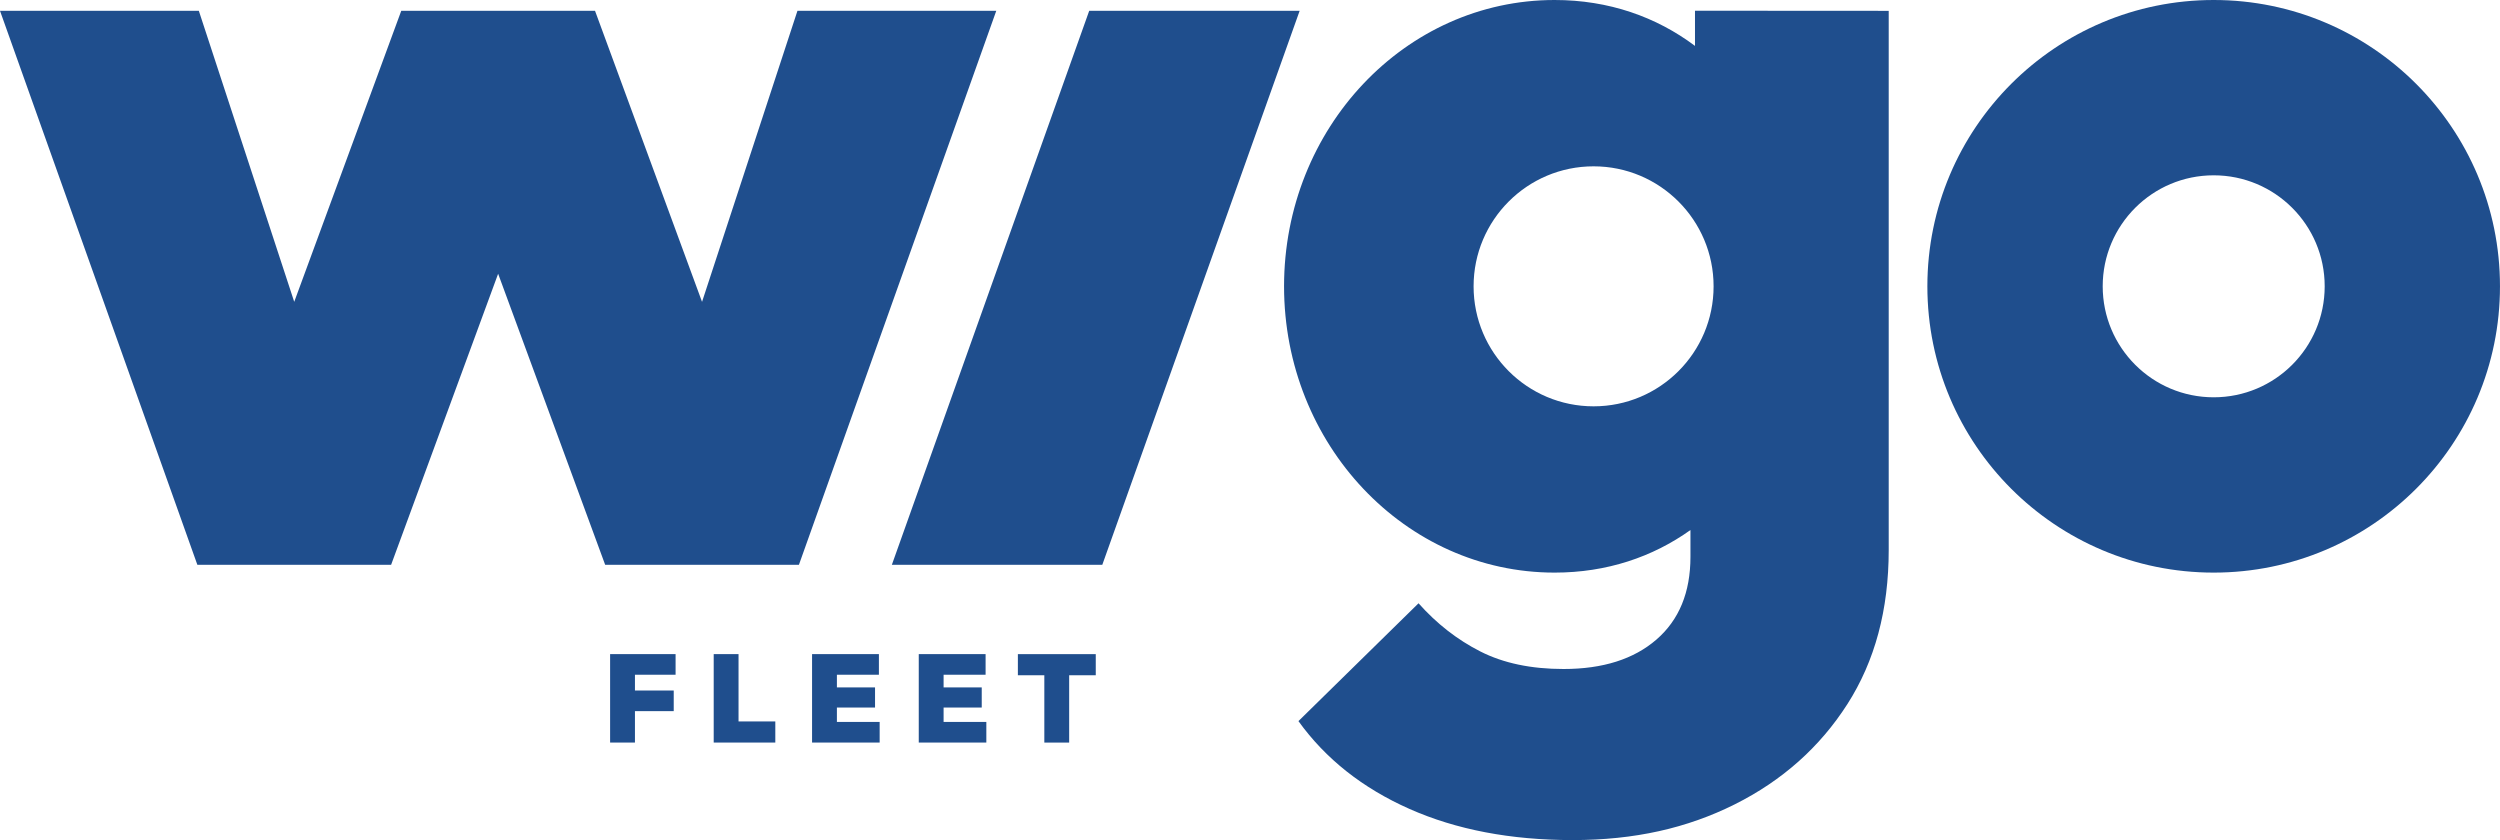
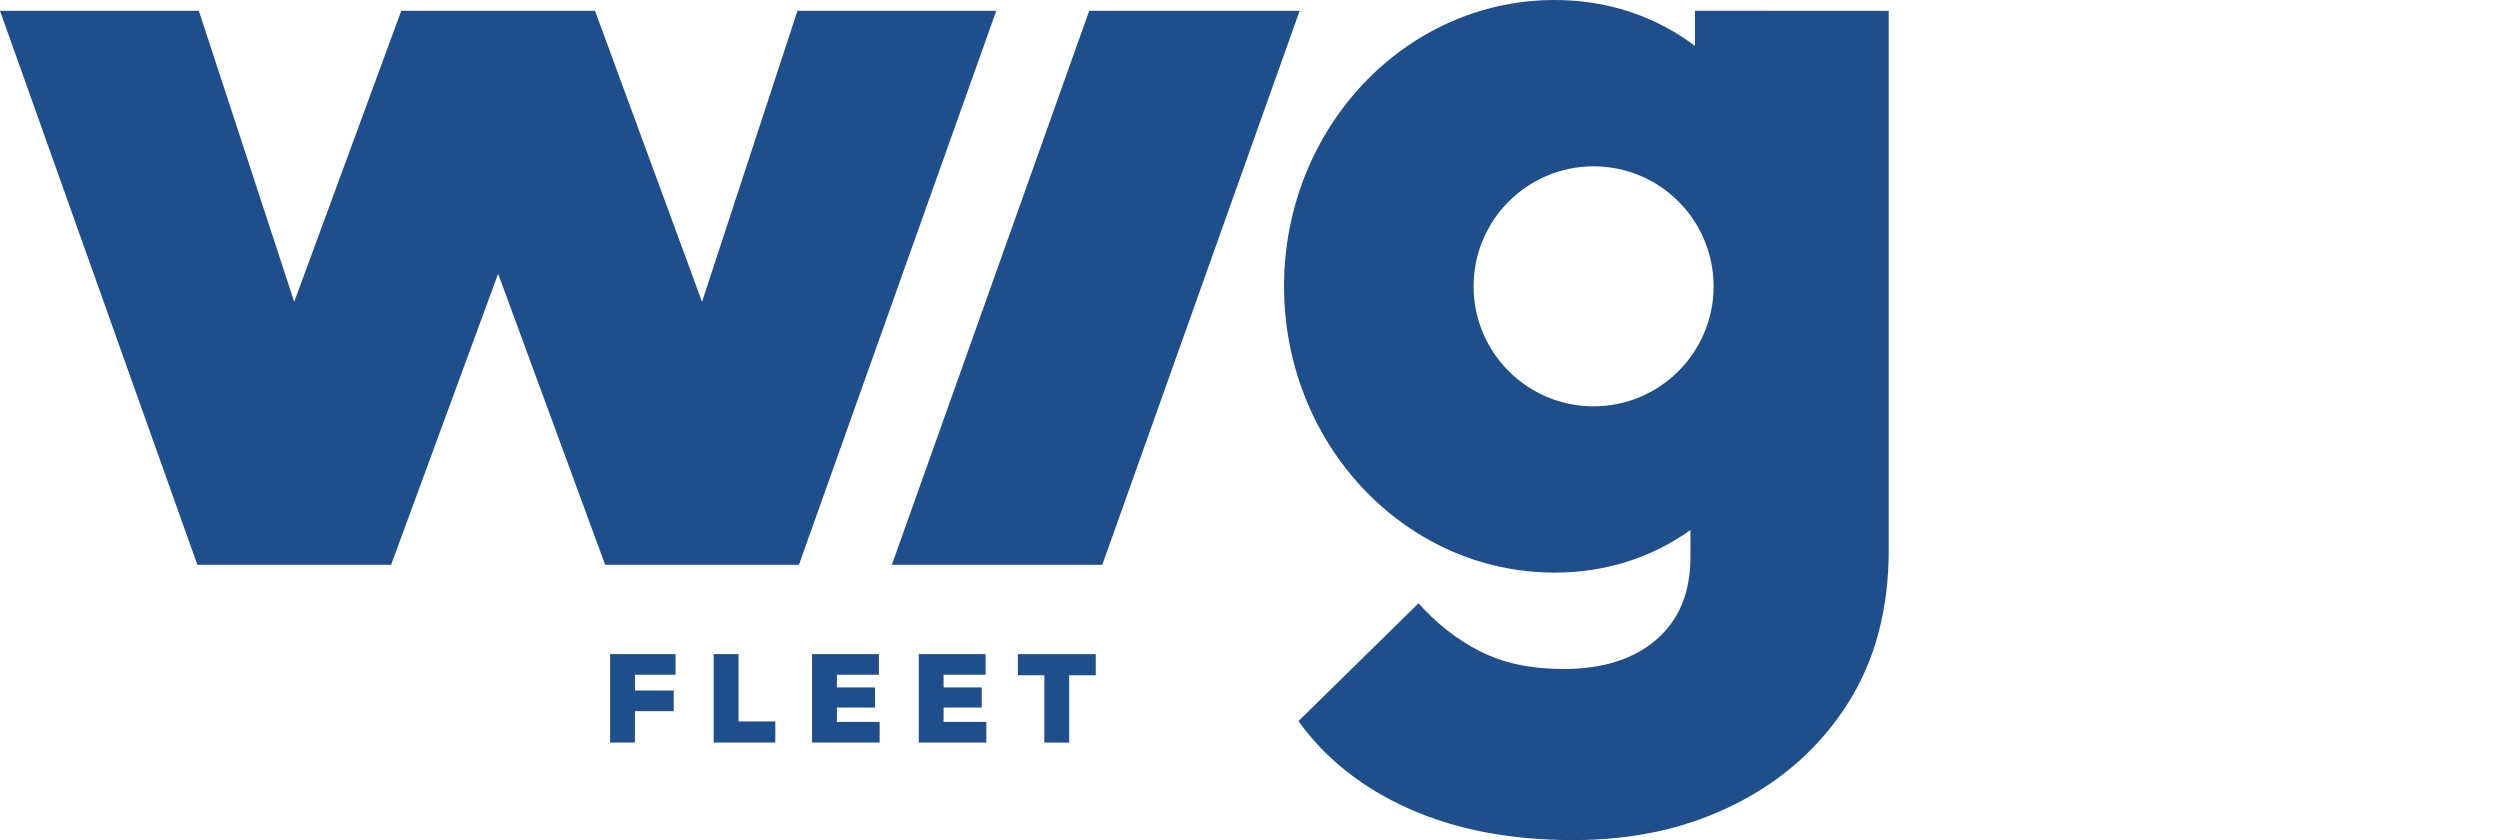
<svg xmlns="http://www.w3.org/2000/svg" id="Layer_2" data-name="Layer 2" viewBox="0 0 1063.12 357.25">
  <defs>
    <style> .cls-1 { fill: #1f4e8d; stroke-width: 0px; } </style>
  </defs>
  <g id="Layer_1-2" data-name="Layer 1">
    <g>
      <path class="cls-1" d="m720.79,4.56v14.96c-16.43-12.34-36.66-19.52-59.7-19.52-63.54,0-115.05,54.51-115.05,121.75s51.51,121.75,115.05,121.75c22.15,0,41.7-6.63,57.77-18.11v11.4c0,15.1-4.82,26.82-14.45,35.17-9.64,8.35-22.81,12.53-39.51,12.53-13.81,0-25.62-2.49-35.41-7.47-9.8-4.99-18.55-11.8-26.26-20.48l-51.07,50.11c11.56,16.06,27.29,28.5,47.21,37.34,19.91,8.83,43.04,13.25,69.38,13.25s48.66-5.06,68.9-15.17c20.24-10.12,36.21-24.33,47.94-42.64,11.72-18.31,17.58-40.15,17.58-65.52V4.61l-82.39-.05Zm-43.12,168.23c-28.18,0-51.03-22.85-51.03-51.03s22.85-51.03,51.03-51.03,51.03,22.85,51.03,51.03-22.85,51.03-51.03,51.03Z" />
-       <path class="cls-1" d="m941.37,0C874.12,0,819.61,54.51,819.61,121.75s54.51,121.75,121.75,121.75,121.75-54.51,121.75-121.75S1008.61,0,941.37,0Zm0,168.95c-26.07,0-47.2-21.13-47.2-47.2s21.13-47.2,47.2-47.2,47.2,21.13,47.2,47.2-21.13,47.2-47.2,47.2Z" />
      <g>
        <polygon class="cls-1" points="423.67 4.58 339.12 4.58 298.54 128.36 253.03 4.59 255.19 4.59 255.19 4.58 170.64 4.58 125.12 128.35 84.55 4.59 0 4.59 83.93 240.19 168.48 240.19 168.48 240.18 166.32 240.18 211.83 116.41 257.35 240.19 341.9 240.19 341.9 240.18 339.74 240.18 423.67 4.58" />
        <polygon class="cls-1" points="379.26 240.18 468.75 240.18 552.68 4.58 463.19 4.58 379.26 240.18" />
      </g>
      <g>
        <path class="cls-1" d="m259.45,315.77v-37.61h10.56v37.61h-10.56Zm8.56-28.84v-8.77h19.28v8.77h-19.28Zm0,15.48v-8.77h18.49v8.77h-18.49Z" />
        <path class="cls-1" d="m303.5,315.77v-37.61h10.56v37.61h-10.56Zm8.61,0v-8.98h17.59v8.98h-17.59Z" />
        <path class="cls-1" d="m345.33,315.77v-37.61h10.56v37.61h-10.56Zm8.56-28.84v-8.77h19.86v8.77h-19.86Zm0,13.95v-8.56h18.22v8.56h-18.22Zm0,14.89v-8.77h20.18v8.77h-20.18Z" />
        <path class="cls-1" d="m390.7,315.77v-37.61h10.56v37.61h-10.56Zm8.56-28.84v-8.77h19.86v8.77h-19.86Zm0,13.95v-8.56h18.22v8.56h-18.22Zm0,14.89v-8.77h20.18v8.77h-20.18Z" />
        <path class="cls-1" d="m432.85,287.15v-8.98h33.12v8.98h-33.12Zm11.25,28.63v-37.61h10.56v37.61h-10.56Z" />
      </g>
    </g>
  </g>
</svg>